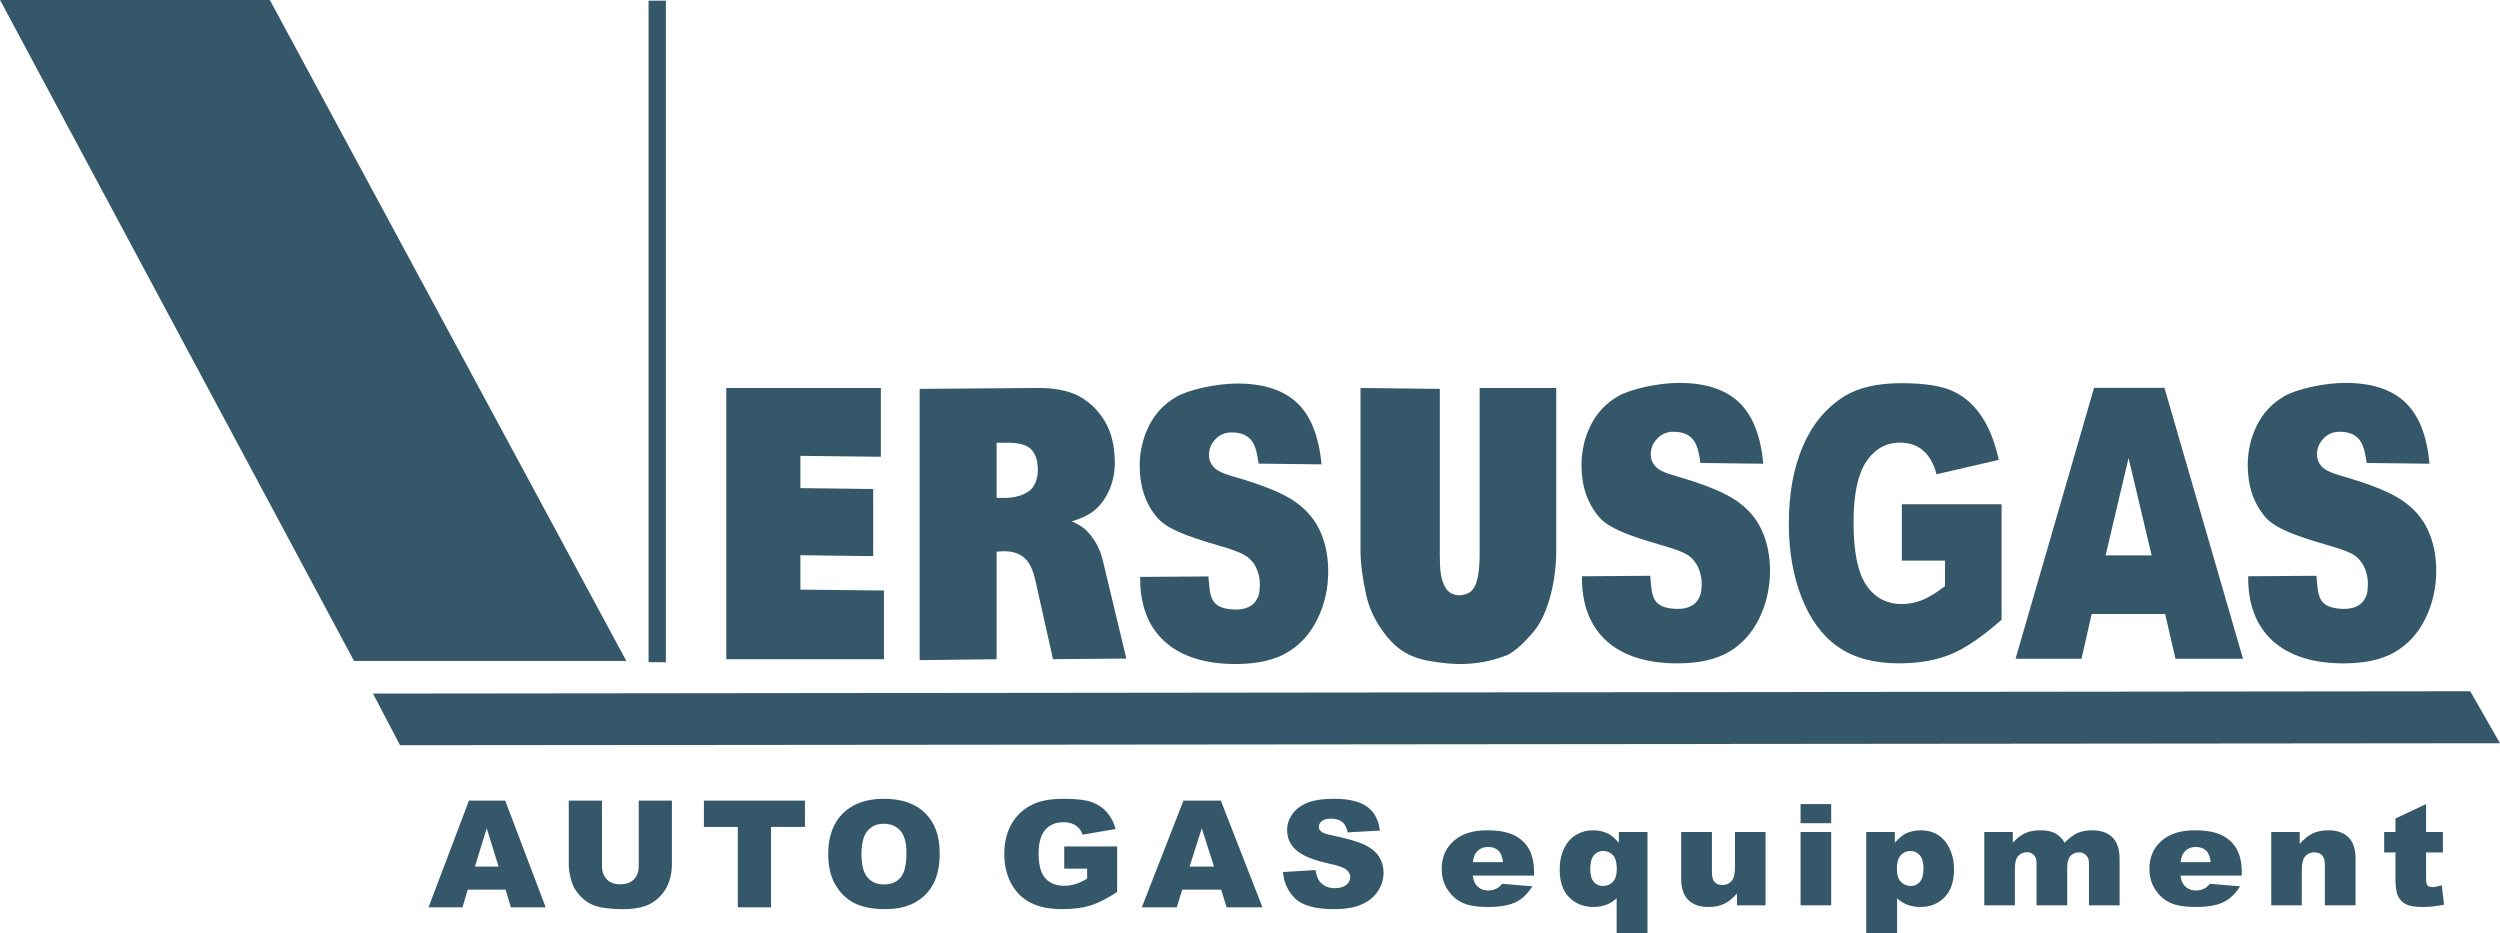
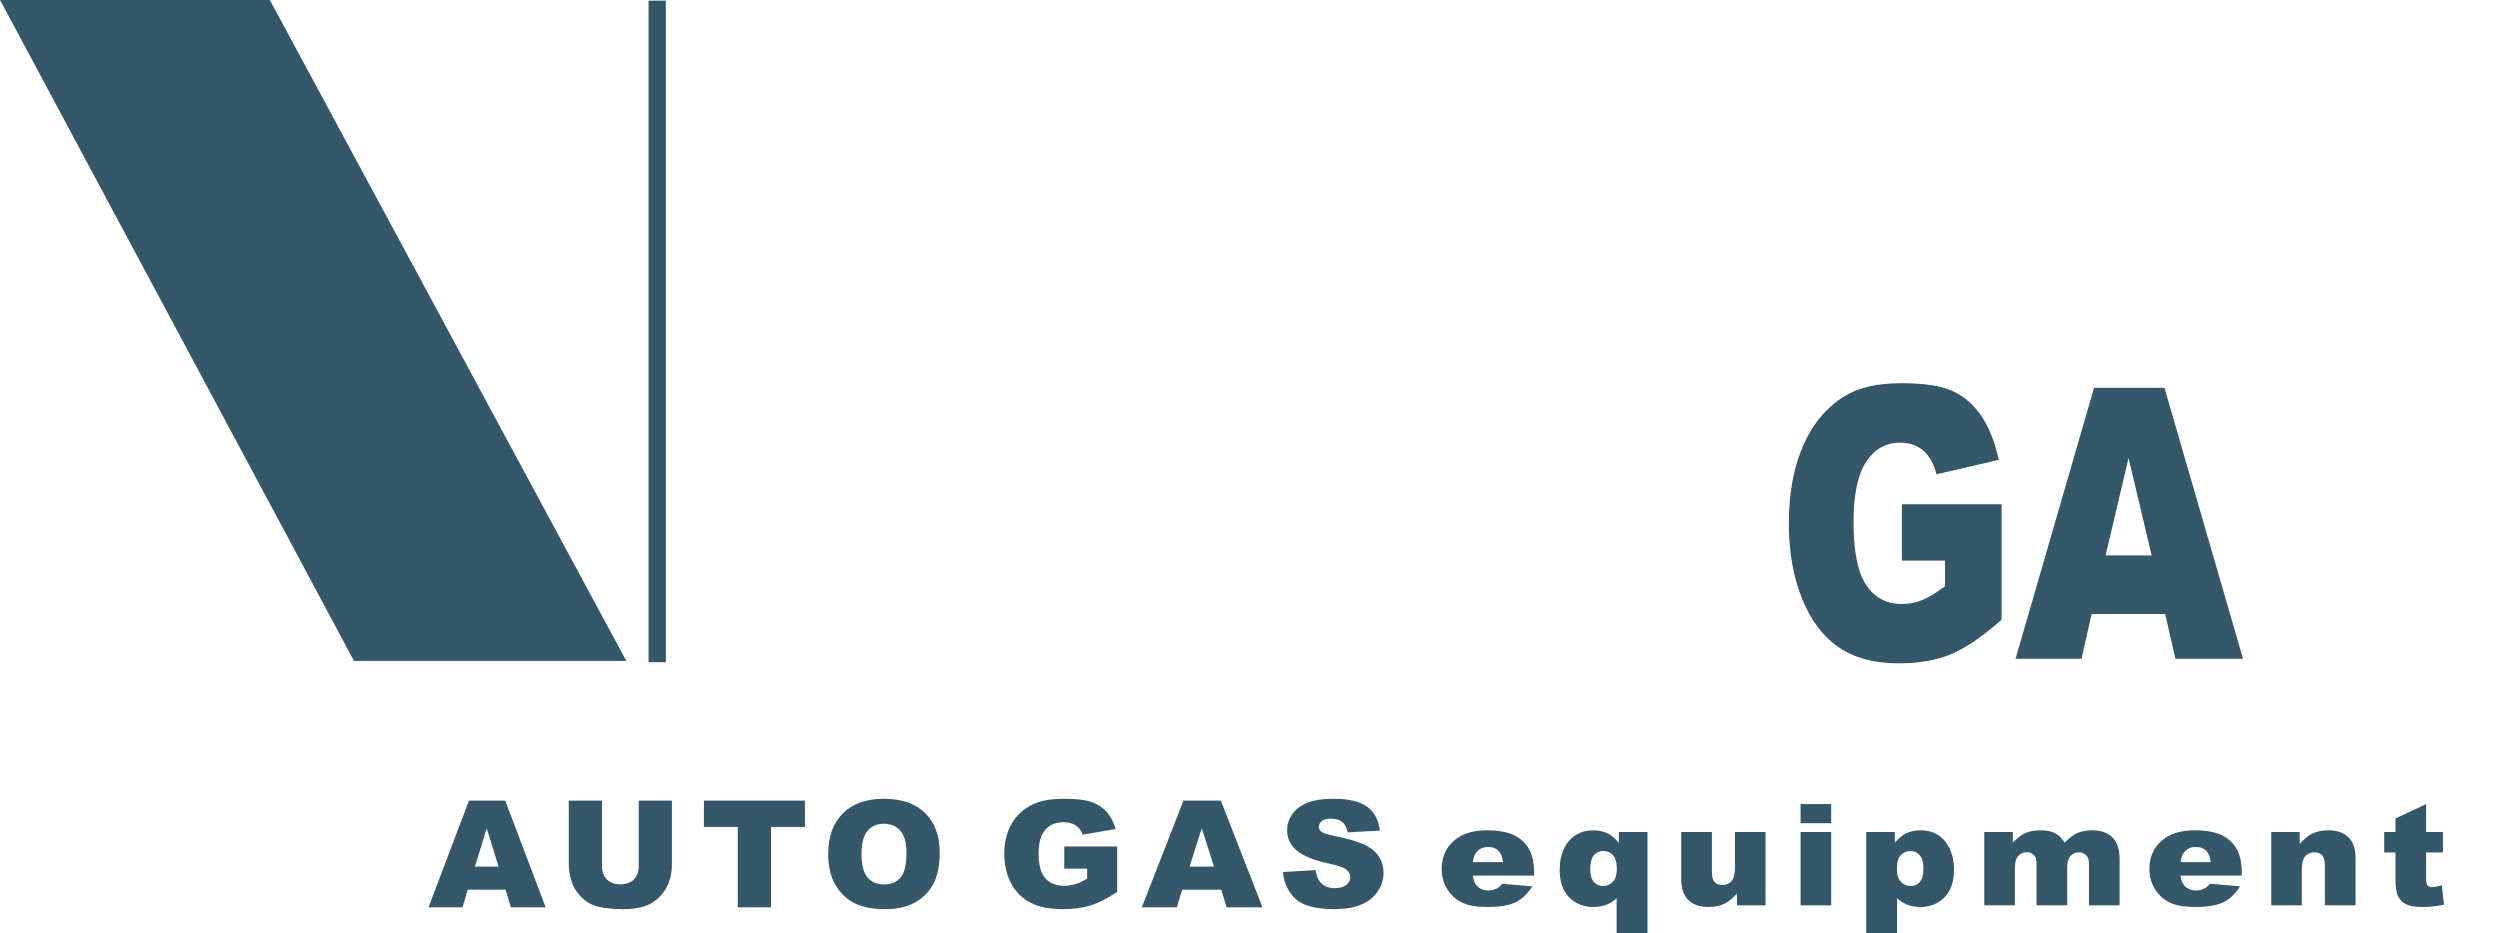
<svg xmlns="http://www.w3.org/2000/svg" xml:space="preserve" width="809px" height="302px" version="1.1" style="shape-rendering:geometricPrecision; text-rendering:geometricPrecision; image-rendering:optimizeQuality; fill-rule:evenodd; clip-rule:evenodd" viewBox="0 0 131.326 49.026">
  <defs>
    <style type="text/css">
   
    .fil0 {fill:#345869}
    .fil1 {fill:#345869;fill-rule:nonzero}
   
  </style>
  </defs>
  <g id="Warstwa_x0020_1">
    <g id="versus_logo_cmyk_x0020__x0028_1_x0029_.eps">
      <polygon class="fil0" points="0,0 14.173,0 32.898,34.719 18.594,34.719 " />
-       <polygon class="fil0" points="19.591,36.435 129.766,36.313 131.326,39.044 21.012,39.149 " />
      <polygon class="fil0" points="34.068,34.788 34.978,34.788 34.978,0.034 34.068,0.034 " />
-       <path class="fil1" d="M38.15 20.381l8.121 0 0 3.614 -4.227 -0.048 0 1.695 3.825 0.047 0 3.526 -3.825 -0.048 0 1.807 4.389 0.047 0 3.609 -8.283 0 0 -14.249zm10.159 14.297l0 -14.249 6.24 -0.048c1.033,-0.008 1.762,0.22 2.175,0.456 0.453,0.259 0.919,0.641 1.294,1.262 0.368,0.61 0.544,1.331 0.544,2.237 0,0.898 -0.363,1.905 -1.092,2.491 -0.284,0.227 -0.672,0.415 -1.164,0.561 0.394,0.175 0.652,0.351 0.821,0.54 0.103,0.116 0.323,0.343 0.533,0.764 0.187,0.373 0.239,0.637 0.296,0.855l1.21 5.049 -3.851 0.032 -0.944 -4.215c-0.171,-0.666 -0.355,-0.928 -0.593,-1.133 -0.338,-0.291 -0.82,-0.338 -1.133,-0.32l-0.292 0.018 0 5.652 -4.044 0.048zm4.044 -8.524l0.542 0c0.224,0 0.652,-0.079 0.877,-0.193 0.203,-0.102 0.4,-0.208 0.539,-0.448 0.138,-0.238 0.207,-0.514 0.207,-0.826 0,-0.461 -0.11,-0.812 -0.329,-1.058 -0.221,-0.248 -0.632,-0.372 -1.237,-0.372l-0.599 0 0 2.897zm25.374 -5.773l4.024 0 0 8.496c0,0.843 -0.1,1.636 -0.297,2.386 -0.197,0.746 -0.474,1.43 -0.929,1.964 -0.399,0.468 -0.859,0.928 -1.329,1.181 -0.546,0.21 -1.26,0.44 -2.321,0.474 -0.522,0.017 -1.092,-0.046 -1.708,-0.146 -0.617,-0.096 -1.132,-0.288 -1.547,-0.577 -0.414,-0.288 -0.794,-0.7 -1.139,-1.231 -0.344,-0.53 -0.579,-1.078 -0.707,-1.642 -0.204,-0.906 -0.307,-1.708 -0.307,-2.409l0 -8.496 4.167 0.048 0 8.699c0,0.779 0.035,1.394 0.355,1.83 0.209,0.285 0.677,0.449 1.193,0.17 0.47,-0.256 0.545,-1.259 0.545,-2.048l0 -8.699z" />
-       <path class="fil1" d="M118.102 30.272l3.583 -0.024c0.097,0.975 0.028,1.654 1.28,1.734 0.509,0.033 0.925,-0.088 1.172,-0.389 0.173,-0.27 0.243,-0.358 0.252,-0.943 0.006,-0.366 -0.137,-0.873 -0.382,-1.165 -0.231,-0.296 -0.445,-0.446 -1.313,-0.722 -1.455,-0.431 -3.061,-0.867 -3.682,-1.586 -0.623,-0.721 -0.936,-1.635 -0.936,-2.75 0,-0.733 0.16,-1.427 0.479,-2.077 0.32,-0.65 0.799,-1.163 1.442,-1.536 0.641,-0.373 2.092,-0.7 3.209,-0.7 1.371,0 2.418,0.338 3.137,1.015 0.72,0.677 1.147,1.755 1.284,3.231l-3.303 -0.039c-0.132,-0.921 -0.295,-1.64 -1.445,-1.64 -0.364,0 -0.672,0.171 -0.872,0.412 -0.195,0.216 -0.293,0.481 -0.293,0.793 0,0.225 0.081,0.428 0.24,0.61 0.158,0.189 0.527,0.362 1.114,0.524 1.449,0.415 2.486,0.837 3.113,1.261 0.627,0.425 1.084,0.949 1.369,1.579 0.284,0.627 0.429,1.331 0.429,2.11 0,0.913 -0.192,1.755 -0.572,2.525 -0.379,0.773 -0.912,1.357 -1.596,1.755 -0.682,0.398 -1.544,0.582 -2.583,0.597 -3.346,0.048 -5.177,-1.661 -5.126,-4.575z" />
      <path class="fil1" d="M26.557 46.738l-1.989 0 -0.274 0.926 -1.785 0 2.124 -5.607 1.904 0 2.126 5.607 -1.828 0 -0.278 -0.926zm-0.366 -1.212l-0.625 -2.016 -0.621 2.016 1.246 0zm7.36 -3.469l1.743 0 0 3.343c0,0.332 -0.053,0.644 -0.156,0.939 -0.104,0.294 -0.268,0.552 -0.49,0.773 -0.222,0.22 -0.455,0.374 -0.7,0.464 -0.34,0.124 -0.746,0.187 -1.222,0.187 -0.276,0 -0.576,-0.018 -0.901,-0.057 -0.325,-0.038 -0.596,-0.114 -0.814,-0.228 -0.219,-0.113 -0.419,-0.275 -0.6,-0.484 -0.182,-0.209 -0.306,-0.424 -0.373,-0.646 -0.108,-0.356 -0.162,-0.672 -0.162,-0.948l0 -3.343 1.744 0 0 3.423c0,0.307 0.085,0.546 0.255,0.717 0.171,0.172 0.408,0.258 0.712,0.258 0.3,0 0.537,-0.085 0.708,-0.255 0.17,-0.168 0.256,-0.409 0.256,-0.72l0 -3.423zm3.424 0l5.308 0 0 1.385 -1.781 0 0 4.222 -1.746 0 0 -4.222 -1.781 0 0 -1.385zm6.53 2.807c0,-0.915 0.258,-1.628 0.771,-2.137 0.515,-0.51 1.23,-0.765 2.148,-0.765 0.941,0 1.666,0.251 2.175,0.752 0.508,0.5 0.763,1.202 0.763,2.104 0,0.655 -0.112,1.193 -0.334,1.612 -0.222,0.419 -0.544,0.746 -0.963,0.979 -0.421,0.234 -0.944,0.35 -1.572,0.35 -0.636,0 -1.164,-0.1 -1.583,-0.301 -0.417,-0.203 -0.755,-0.521 -1.015,-0.957 -0.26,-0.436 -0.39,-0.982 -0.39,-1.637zm1.748 0.008c0,0.566 0.105,0.972 0.317,1.22 0.212,0.247 0.501,0.371 0.866,0.371 0.375,0 0.665,-0.122 0.871,-0.363 0.205,-0.243 0.309,-0.678 0.309,-1.304 0,-0.529 -0.108,-0.914 -0.322,-1.158 -0.215,-0.243 -0.506,-0.364 -0.874,-0.364 -0.352,0 -0.634,0.123 -0.848,0.371 -0.213,0.246 -0.319,0.656 -0.319,1.227z" />
      <path class="fil1" d="M55.905 45.633l0 -1.166 2.779 0 0 2.39c-0.531,0.349 -1.001,0.587 -1.411,0.713 -0.409,0.126 -0.895,0.189 -1.456,0.189 -0.691,0 -1.254,-0.113 -1.689,-0.341 -0.437,-0.225 -0.774,-0.564 -1.013,-1.013 -0.24,-0.449 -0.36,-0.963 -0.36,-1.544 0,-0.612 0.131,-1.145 0.393,-1.598 0.263,-0.451 0.646,-0.795 1.152,-1.03 0.395,-0.181 0.926,-0.271 1.593,-0.271 0.643,0 1.124,0.056 1.444,0.168 0.319,0.113 0.583,0.286 0.794,0.522 0.211,0.235 0.369,0.534 0.475,0.897l-1.735 0.298c-0.072,-0.212 -0.194,-0.373 -0.365,-0.486 -0.17,-0.112 -0.388,-0.168 -0.652,-0.168 -0.395,0 -0.709,0.132 -0.944,0.395 -0.234,0.265 -0.352,0.682 -0.352,1.254 0,0.607 0.119,1.04 0.356,1.3 0.236,0.26 0.567,0.39 0.991,0.39 0.201,0 0.393,-0.029 0.575,-0.085 0.183,-0.056 0.393,-0.151 0.628,-0.286l0 -0.528 -1.203 0zm8.245 1.105l-2.05 0 -0.282 0.926 -1.838 0 2.188 -5.607 1.962 0 2.189 5.607 -1.883 0 -0.286 -0.926zm-0.377 -1.212l-0.644 -2.016 -0.64 2.016 1.284 0zm3.622 0.283l1.712 -0.103c0.037,0.267 0.113,0.471 0.226,0.612 0.185,0.227 0.45,0.339 0.795,0.339 0.256,0 0.454,-0.057 0.594,-0.173 0.138,-0.116 0.207,-0.251 0.207,-0.404 0,-0.145 -0.065,-0.275 -0.198,-0.39 -0.133,-0.115 -0.439,-0.223 -0.922,-0.325 -0.789,-0.171 -1.351,-0.397 -1.688,-0.68 -0.339,-0.283 -0.508,-0.644 -0.508,-1.082 0,-0.289 0.087,-0.561 0.26,-0.817 0.174,-0.256 0.434,-0.457 0.783,-0.605 0.348,-0.146 0.825,-0.219 1.431,-0.219 0.744,0 1.313,0.133 1.703,0.399 0.39,0.267 0.622,0.691 0.697,1.272l-1.696 0.095c-0.045,-0.252 -0.14,-0.436 -0.285,-0.551 -0.144,-0.113 -0.343,-0.171 -0.597,-0.171 -0.21,0 -0.367,0.042 -0.473,0.128 -0.105,0.085 -0.158,0.189 -0.158,0.312 0,0.089 0.043,0.169 0.13,0.24 0.085,0.075 0.286,0.143 0.604,0.207 0.787,0.163 1.35,0.329 1.69,0.496 0.34,0.167 0.588,0.373 0.743,0.621 0.154,0.247 0.233,0.523 0.233,0.83 0,0.359 -0.104,0.691 -0.31,0.994 -0.207,0.304 -0.495,0.534 -0.867,0.69 -0.37,0.157 -0.838,0.235 -1.402,0.235 -0.989,0 -1.675,-0.183 -2.056,-0.551 -0.383,-0.367 -0.598,-0.833 -0.648,-1.399z" />
      <path class="fil1" d="M80.586 45.999l-3.219 0c0.029,0.238 0.099,0.413 0.209,0.53 0.155,0.167 0.359,0.25 0.607,0.25 0.158,0 0.309,-0.036 0.45,-0.109 0.088,-0.046 0.181,-0.126 0.281,-0.243l1.582 0.134c-0.243,0.388 -0.533,0.665 -0.876,0.834 -0.342,0.167 -0.832,0.251 -1.471,0.251 -0.555,0 -0.992,-0.072 -1.311,-0.215 -0.317,-0.144 -0.581,-0.373 -0.79,-0.687 -0.209,-0.313 -0.314,-0.681 -0.314,-1.105 0,-0.602 0.21,-1.09 0.629,-1.461 0.42,-0.373 0.999,-0.56 1.738,-0.56 0.6,0 1.074,0.084 1.42,0.251 0.347,0.166 0.612,0.409 0.793,0.725 0.182,0.317 0.272,0.73 0.272,1.237l0 0.168zm-1.632 -0.708c-0.033,-0.286 -0.116,-0.49 -0.251,-0.613 -0.136,-0.124 -0.314,-0.186 -0.534,-0.186 -0.256,0 -0.46,0.095 -0.613,0.28 -0.097,0.117 -0.159,0.289 -0.184,0.519l1.582 0zm7.59 3.735l-1.621 0 0 -1.841c-0.159,0.153 -0.34,0.268 -0.543,0.346 -0.205,0.077 -0.431,0.115 -0.682,0.115 -0.509,0 -0.931,-0.168 -1.265,-0.505 -0.334,-0.338 -0.501,-0.821 -0.501,-1.451 0,-0.421 0.076,-0.791 0.229,-1.113 0.152,-0.322 0.363,-0.563 0.635,-0.721 0.271,-0.159 0.568,-0.238 0.896,-0.238 0.281,0 0.54,0.057 0.777,0.171 0.174,0.084 0.363,0.246 0.572,0.487l0 -0.57 1.503 0 0 5.32zm-1.611 -3.383c0,-0.331 -0.067,-0.571 -0.202,-0.718 -0.136,-0.148 -0.307,-0.222 -0.515,-0.222 -0.192,0 -0.353,0.073 -0.484,0.22 -0.129,0.147 -0.195,0.391 -0.195,0.735 0,0.307 0.065,0.532 0.191,0.673 0.128,0.142 0.284,0.213 0.469,0.213 0.215,0 0.392,-0.074 0.53,-0.222 0.138,-0.147 0.206,-0.374 0.206,-0.679zm7.813 1.917l-1.501 0 0 -0.625c-0.223,0.257 -0.448,0.44 -0.675,0.548 -0.228,0.109 -0.508,0.163 -0.84,0.163 -0.441,0 -0.787,-0.121 -1.039,-0.364 -0.25,-0.243 -0.376,-0.618 -0.376,-1.123l0 -2.453 1.614 0 0 2.119c0,0.242 0.048,0.414 0.145,0.516 0.098,0.101 0.234,0.152 0.411,0.152 0.192,0 0.348,-0.068 0.471,-0.203 0.123,-0.136 0.183,-0.379 0.183,-0.73l0 -1.854 1.607 0 0 3.854zm1.841 -5.321l1.607 0 0 1.006 -1.607 0 0 -1.006zm0 1.467l1.607 0 0 3.854 -1.607 0 0 -3.854zm3.448 5.32l0 -5.32 1.503 0 0 0.57c0.208,-0.241 0.398,-0.403 0.572,-0.487 0.234,-0.114 0.493,-0.171 0.777,-0.171 0.56,0 0.994,0.198 1.301,0.592 0.306,0.394 0.459,0.882 0.459,1.463 0,0.64 -0.167,1.13 -0.501,1.468 -0.334,0.337 -0.757,0.505 -1.266,0.505 -0.247,0 -0.474,-0.038 -0.677,-0.115 -0.203,-0.078 -0.387,-0.193 -0.547,-0.346l0 1.841 -1.621 0zm1.61 -3.383c0,0.305 0.069,0.532 0.209,0.679 0.139,0.148 0.315,0.222 0.528,0.222 0.187,0 0.343,-0.071 0.47,-0.213 0.127,-0.141 0.19,-0.382 0.19,-0.72 0,-0.312 -0.066,-0.541 -0.198,-0.688 -0.131,-0.147 -0.292,-0.22 -0.481,-0.22 -0.206,0 -0.377,0.074 -0.513,0.222 -0.137,0.147 -0.205,0.387 -0.205,0.718zm4.592 -1.937l1.498 0 0 0.562c0.217,-0.235 0.434,-0.401 0.653,-0.502 0.22,-0.099 0.485,-0.148 0.796,-0.148 0.335,0 0.598,0.054 0.792,0.163 0.196,0.109 0.354,0.272 0.478,0.487 0.252,-0.251 0.482,-0.423 0.691,-0.514 0.208,-0.09 0.463,-0.136 0.769,-0.136 0.45,0 0.801,0.122 1.053,0.369 0.253,0.245 0.378,0.629 0.378,1.152l0 2.421 -1.609 0 0 -2.196c0,-0.174 -0.036,-0.304 -0.11,-0.388 -0.108,-0.133 -0.243,-0.2 -0.403,-0.2 -0.188,0 -0.342,0.063 -0.458,0.188 -0.115,0.127 -0.172,0.329 -0.172,0.607l0 1.989 -1.611 0 0 -2.124c0,-0.169 -0.01,-0.283 -0.031,-0.344 -0.035,-0.097 -0.094,-0.175 -0.177,-0.234 -0.085,-0.06 -0.184,-0.089 -0.297,-0.089 -0.184,0 -0.335,0.064 -0.453,0.192 -0.119,0.128 -0.178,0.339 -0.178,0.631l0 1.968 -1.609 0 0 -3.854zm13.527 2.293l-3.218 0c0.028,0.238 0.098,0.413 0.208,0.53 0.155,0.167 0.359,0.25 0.608,0.25 0.157,0 0.308,-0.036 0.45,-0.109 0.087,-0.046 0.18,-0.126 0.28,-0.243l1.582 0.134c-0.242,0.388 -0.533,0.665 -0.875,0.834 -0.342,0.167 -0.833,0.251 -1.472,0.251 -0.555,0 -0.991,-0.072 -1.311,-0.215 -0.317,-0.144 -0.581,-0.373 -0.79,-0.687 -0.209,-0.313 -0.314,-0.681 -0.314,-1.105 0,-0.602 0.21,-1.09 0.629,-1.461 0.42,-0.373 0.999,-0.56 1.739,-0.56 0.599,0 1.073,0.084 1.419,0.251 0.347,0.166 0.613,0.409 0.793,0.725 0.182,0.317 0.272,0.73 0.272,1.237l0 0.168zm-1.632 -0.708c-0.032,-0.286 -0.116,-0.49 -0.25,-0.613 -0.136,-0.124 -0.314,-0.186 -0.535,-0.186 -0.256,0 -0.459,0.095 -0.613,0.28 -0.097,0.117 -0.159,0.289 -0.184,0.519l1.582 0zm3.179 -1.585l1.496 0 0 0.627c0.223,-0.257 0.449,-0.439 0.678,-0.549 0.229,-0.11 0.508,-0.166 0.837,-0.166 0.444,0 0.791,0.122 1.043,0.365 0.251,0.243 0.376,0.618 0.376,1.126l0 2.451 -1.613 0 0 -2.12c0,-0.242 -0.049,-0.412 -0.146,-0.513 -0.098,-0.101 -0.234,-0.151 -0.41,-0.151 -0.194,0 -0.353,0.068 -0.473,0.203 -0.121,0.135 -0.182,0.379 -0.182,0.73l0 1.851 -1.606 0 0 -3.854zm8.135 -1.467l0 1.467 0.884 0 0 1.077 -0.884 0 0 1.368c0,0.165 0.018,0.274 0.051,0.327 0.053,0.082 0.144,0.124 0.276,0.124 0.119,0 0.284,-0.032 0.497,-0.095l0.119 1.02c-0.398,0.08 -0.768,0.119 -1.113,0.119 -0.4,0 -0.694,-0.047 -0.883,-0.141 -0.19,-0.094 -0.33,-0.238 -0.42,-0.43 -0.092,-0.192 -0.136,-0.504 -0.136,-0.935l0 -1.357 -0.593 0 0 -1.077 0.593 0 0 -0.709 1.609 -0.758z" />
-       <path class="fil1" d="M59.895 30.306l3.583 -0.024c0.097,0.975 0.028,1.655 1.279,1.735 0.51,0.032 0.926,-0.088 1.172,-0.39 0.174,-0.27 0.243,-0.357 0.252,-0.943 0.006,-0.365 -0.137,-0.873 -0.382,-1.164 -0.252,-0.298 -0.467,-0.437 -1.313,-0.723 -1.455,-0.43 -3.06,-0.867 -3.681,-1.585 -0.623,-0.721 -0.937,-1.636 -0.937,-2.751 0,-0.733 0.16,-1.426 0.48,-2.076 0.32,-0.651 0.799,-1.163 1.441,-1.536 0.641,-0.373 2.093,-0.701 3.209,-0.701 1.372,0 2.418,0.339 3.138,1.015 0.719,0.677 1.146,1.755 1.284,3.232l-3.303 -0.04c-0.133,-0.92 -0.295,-1.64 -1.446,-1.639 -0.364,0 -0.671,0.17 -0.872,0.411 -0.194,0.216 -0.292,0.482 -0.292,0.793 0,0.226 0.08,0.428 0.24,0.611 0.157,0.189 0.527,0.361 1.114,0.524 1.449,0.415 2.485,0.836 3.112,1.261 0.627,0.424 1.085,0.949 1.369,1.579 0.285,0.627 0.43,1.33 0.43,2.11 0,0.912 -0.192,1.755 -0.572,2.525 -0.38,0.773 -0.912,1.357 -1.596,1.755 -0.682,0.398 -1.544,0.582 -2.583,0.597 -3.346,0.047 -5.177,-1.662 -5.126,-4.576z" />
      <path class="fil1" d="M113.029 29.177l-1.213 -5.117 -1.206 5.117 2.419 0zm0.711 3.079l-3.863 0 -0.532 2.349 -3.465 0 4.124 -14.234 3.697 0 4.127 14.234 -3.549 0 -0.539 -2.349z" />
      <path class="fil1" d="M99.907 29.449l0 -2.96 5.238 0 0 6.068c-1.001,0.885 -1.888,1.491 -2.66,1.81 -0.771,0.321 -1.686,0.48 -2.744,0.48 -1.303,0 -2.363,-0.288 -3.183,-0.865 -0.823,-0.573 -1.459,-1.432 -1.909,-2.571 -0.452,-1.141 -0.68,-2.446 -0.68,-3.921 0,-1.554 0.248,-2.906 0.741,-4.056 0.496,-1.147 1.219,-2.019 2.172,-2.615 0.744,-0.461 1.745,-0.689 3.002,-0.689 1.211,0 2.118,0.142 2.721,0.427 0.601,0.285 1.099,0.726 1.498,1.326 0.396,0.596 0.695,1.355 0.894,2.276l-3.27 0.756c-0.136,-0.537 -0.366,-0.948 -0.688,-1.233 -0.319,-0.285 -0.731,-0.428 -1.229,-0.428 -0.743,0 -1.336,0.335 -1.778,1.005 -0.442,0.673 -0.664,1.73 -0.664,3.181 0,1.541 0.224,2.642 0.672,3.301 0.444,0.66 1.068,0.991 1.867,0.991 0.379,0 0.741,-0.073 1.084,-0.215 0.344,-0.143 0.741,-0.385 1.183,-0.726l0 -1.342 -2.267 0z" />
-       <path class="fil1" d="M83.104 30.272l3.583 -0.024c0.097,0.975 0.028,1.654 1.279,1.734 0.509,0.033 0.926,-0.088 1.172,-0.389 0.174,-0.27 0.243,-0.358 0.252,-0.943 0.006,-0.366 -0.137,-0.873 -0.382,-1.165 -0.231,-0.296 -0.444,-0.446 -1.313,-0.722 -1.455,-0.431 -3.06,-0.867 -3.681,-1.586 -0.623,-0.721 -0.937,-1.635 -0.937,-2.75 0,-0.733 0.16,-1.427 0.48,-2.077 0.319,-0.65 0.798,-1.163 1.441,-1.536 0.641,-0.373 2.093,-0.7 3.209,-0.7 1.371,0 2.418,0.338 3.138,1.015 0.719,0.677 1.146,1.755 1.283,3.231l-3.302 -0.039c-0.133,-0.921 -0.295,-1.64 -1.446,-1.64 -0.364,0 -0.671,0.171 -0.872,0.412 -0.195,0.216 -0.292,0.481 -0.292,0.793 0,0.225 0.08,0.428 0.24,0.61 0.157,0.189 0.527,0.362 1.114,0.524 1.449,0.415 2.485,0.837 3.112,1.261 0.627,0.425 1.084,0.949 1.369,1.579 0.285,0.627 0.43,1.331 0.43,2.11 0,0.913 -0.193,1.755 -0.572,2.525 -0.38,0.773 -0.912,1.357 -1.597,1.755 -0.681,0.398 -1.543,0.582 -2.582,0.597 -3.347,0.048 -5.178,-1.661 -5.126,-4.575z" />
    </g>
  </g>
</svg>